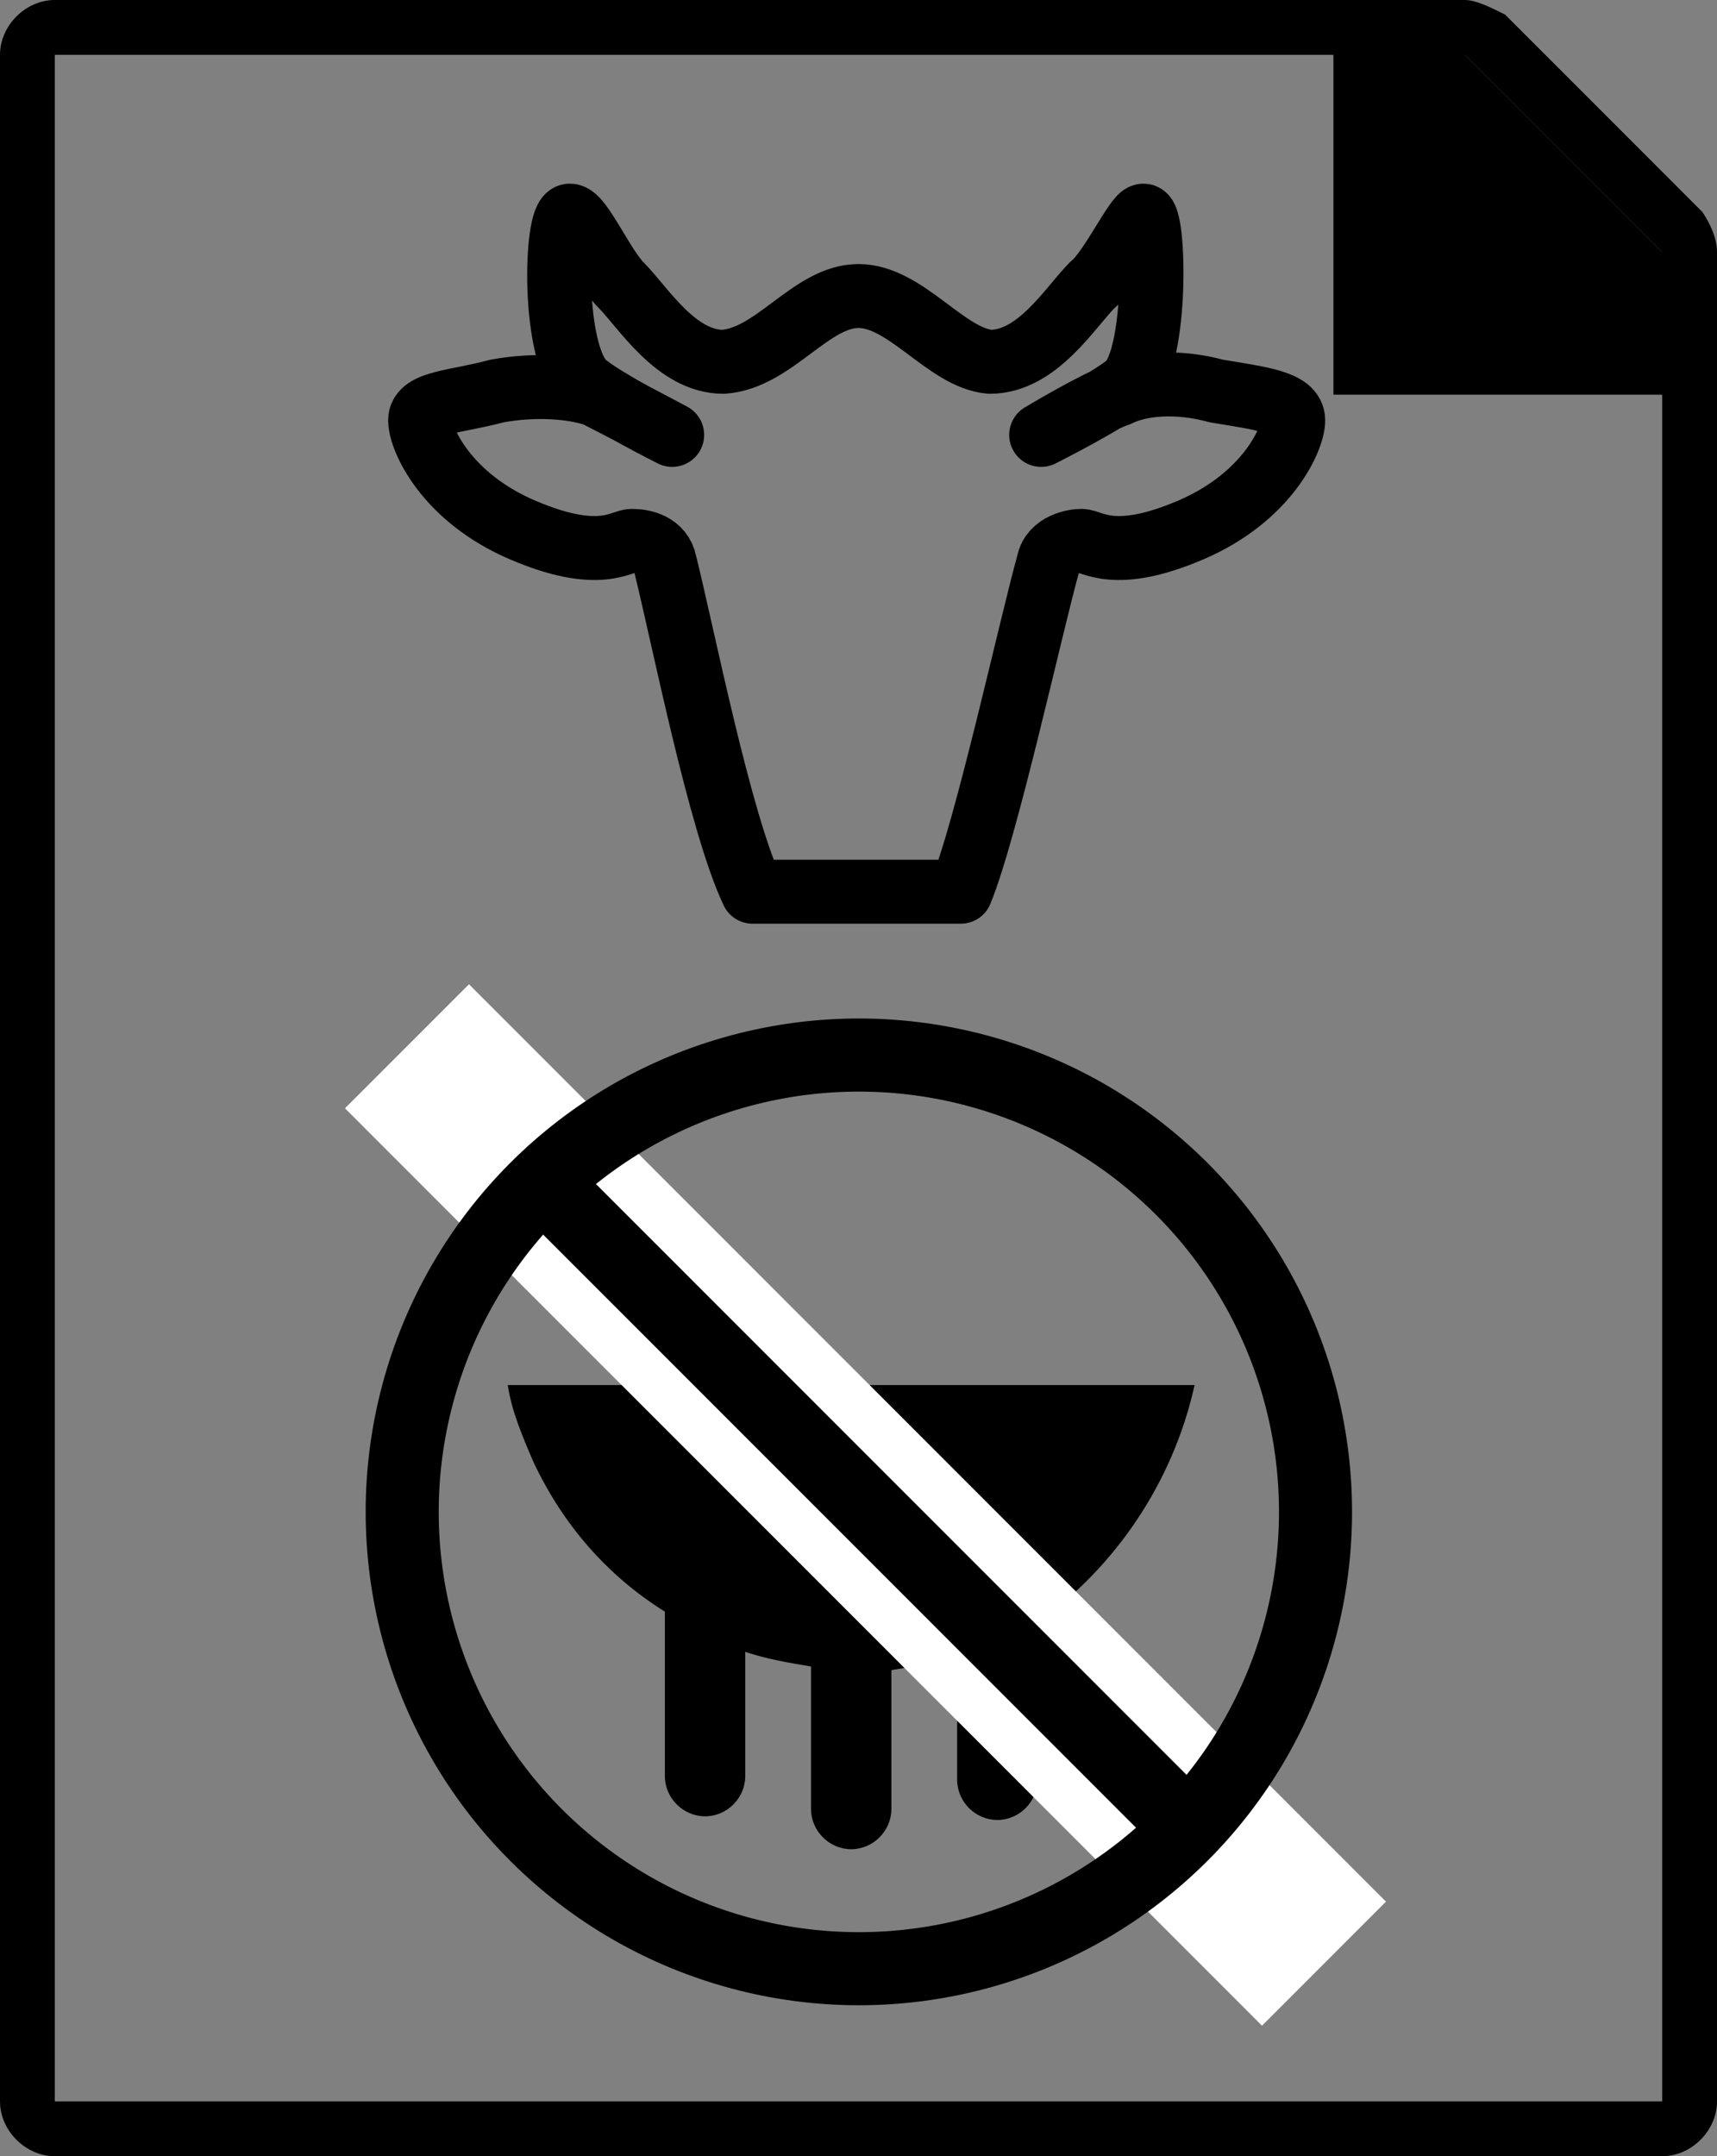
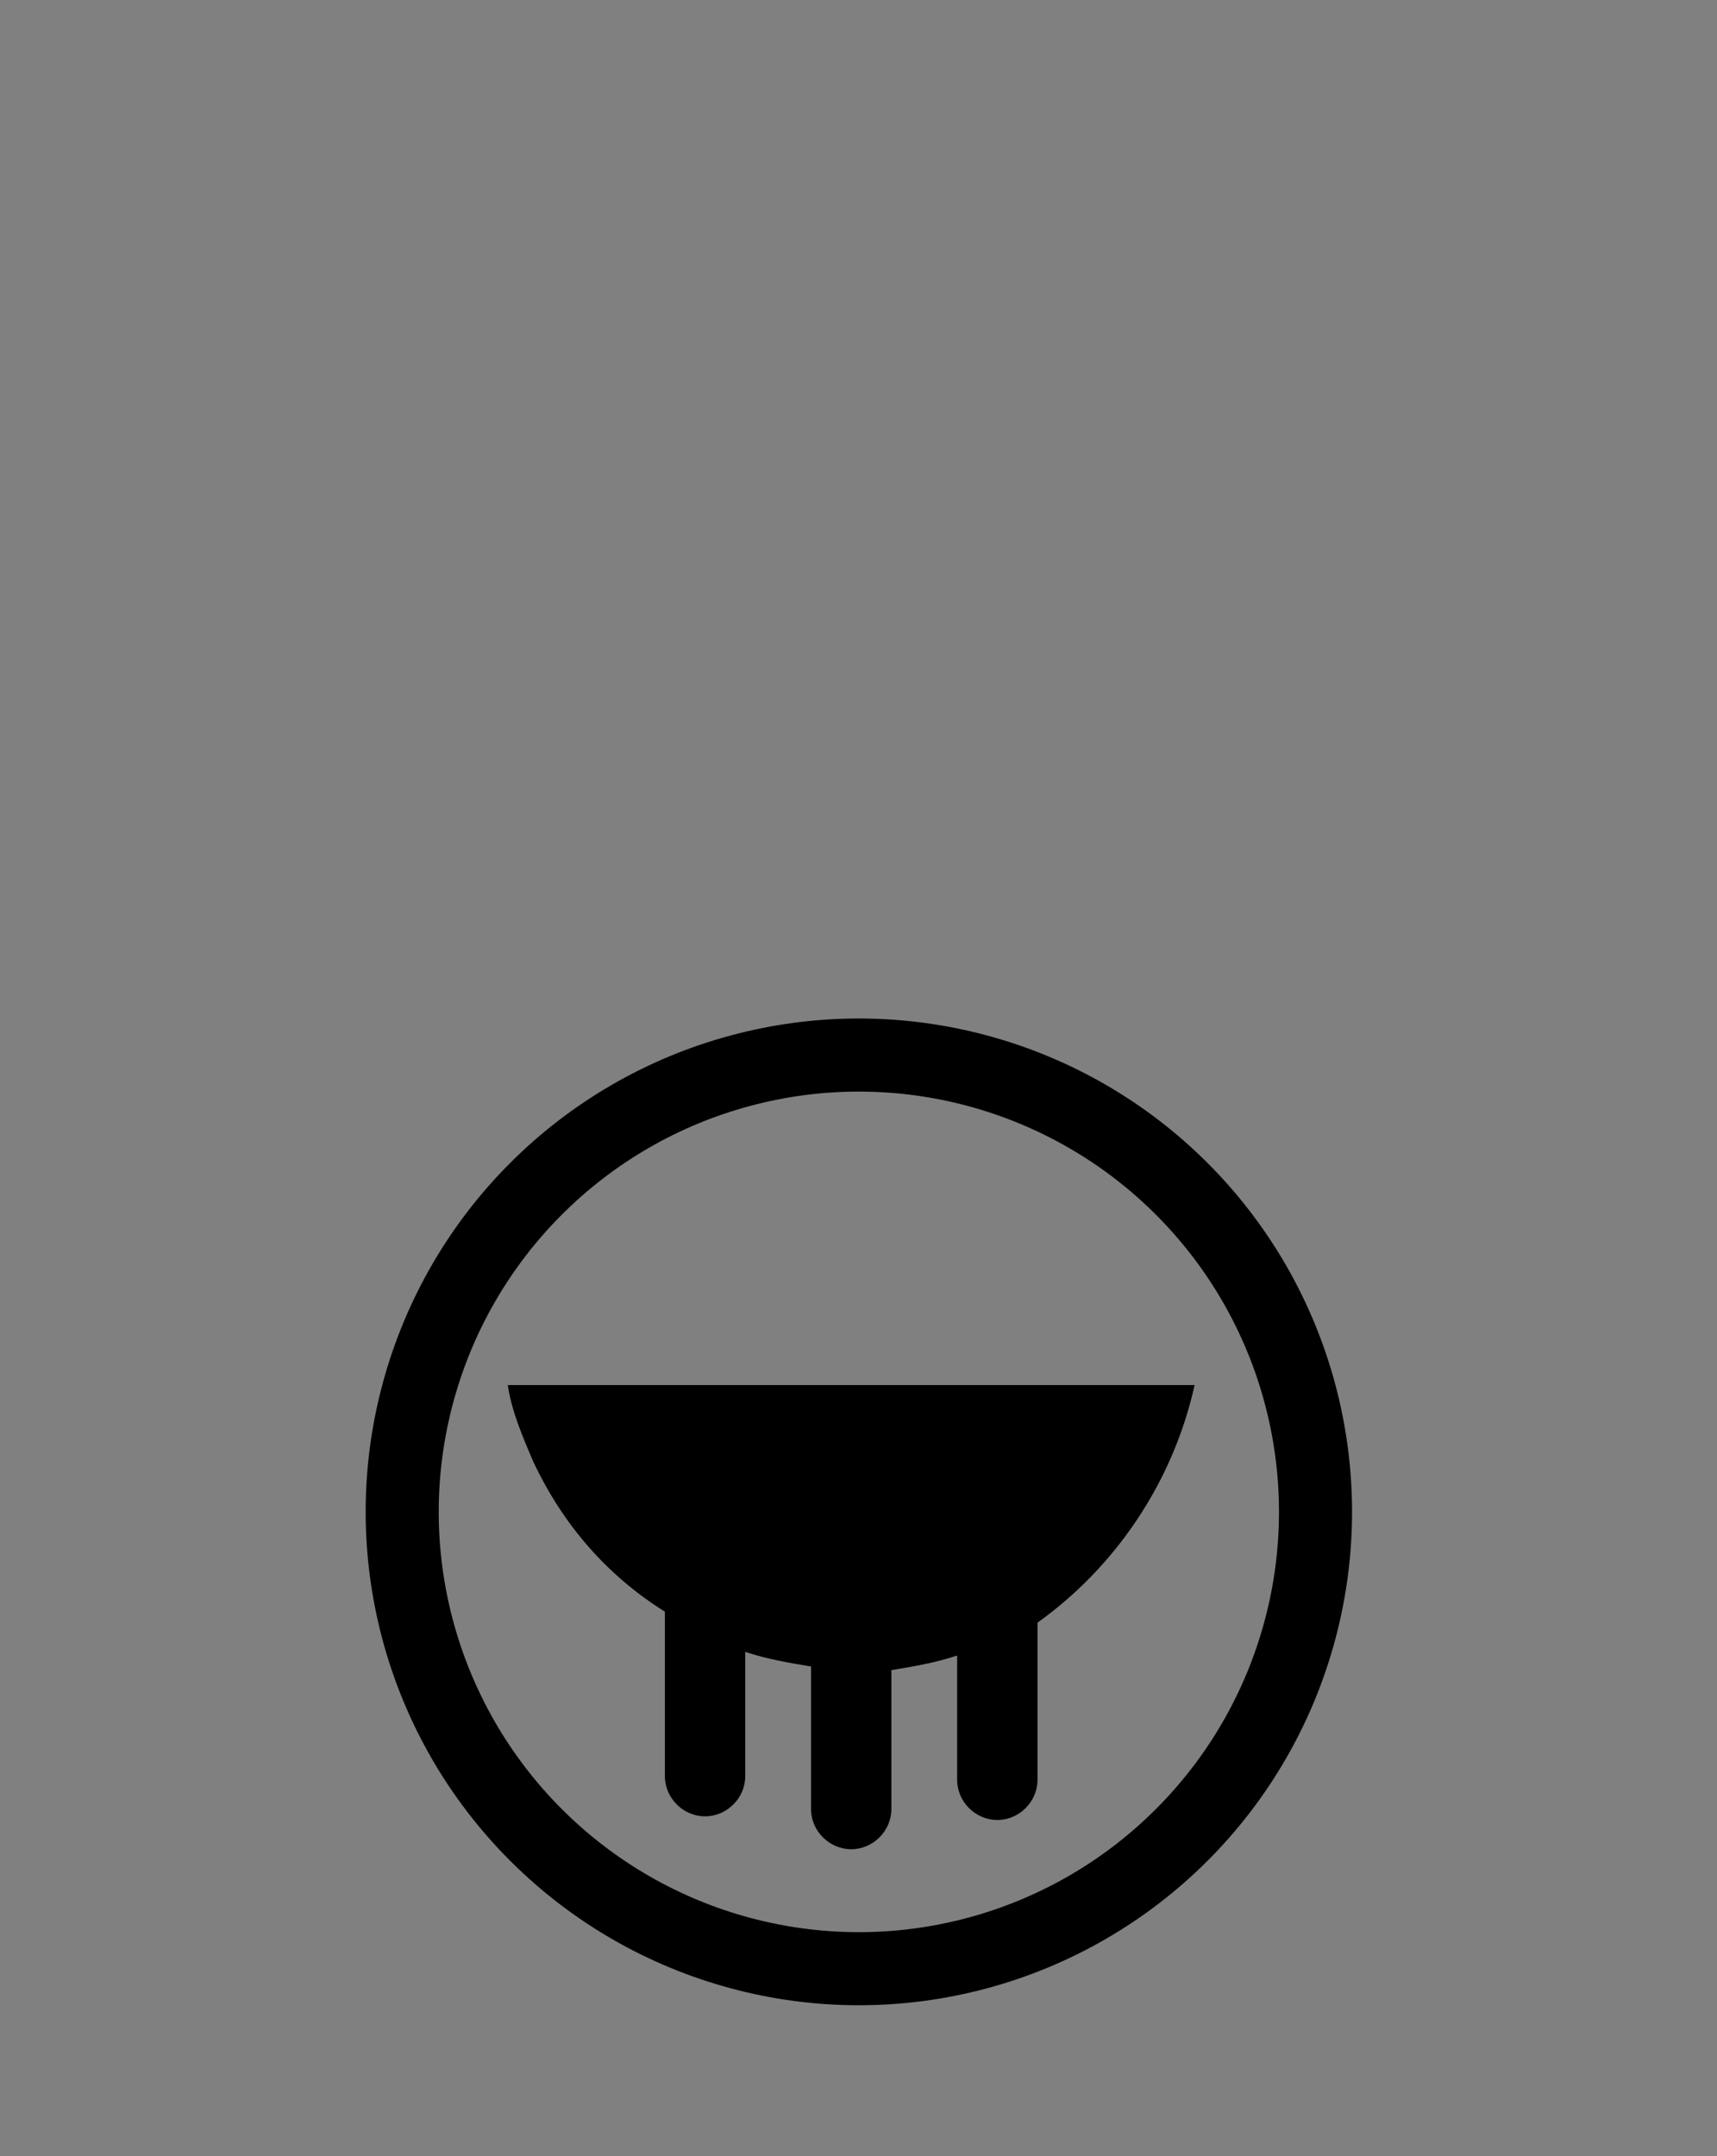
<svg xmlns="http://www.w3.org/2000/svg" version="1.1" id="Dry_cows" x="0" y="0" viewBox="0 0 47 59" style="enable-background:new 0 0 47 59" xml:space="preserve">
  <rect x="0" y="0" width="47" height="59" fill="#808080" stroke="none" />
  <style>
        .st2{fill:none;stroke:#000;stroke-width:2;stroke-miterlimit:10}
    </style>
-   <path d="m40.1 1.5 5.4 5.4v50.6h-44v-56h38.6m0-1.5H1.5C.7 0 0 .7 0 1.5v56c0 .8.7 1.5 1.5 1.5h44c.8 0 1.5-.7 1.5-1.5V6.9c0-.4-.2-.8-.4-1.1L41.2.4c-.4-.2-.8-.4-1.1-.4z" />
-   <path d="M46.5 10.8h-10V.8h2.9l7.1 7.1z" />
-   <path d="M23.5 8.1c-1.3 0-2.3 1.7-3.7 1.8-1.3 0-2.2-1.5-2.8-2.1-.5-.5-1.1-1.9-1.4-1.9-.4 0-.5 3.8.4 4.6.6.5 2.4 1.4 2.4 1.4s-1.5-.8-2.1-1.1c-.6-.2-1.6-.3-2.7-.1-1.1.3-2.1.3-2.1.8s.7 2.1 2.8 3c2.1.9 2.7.3 3 .3.3 0 .8.1.9.6.5 2 1.5 7.1 2.4 9h5.7c.7-1.7 1.9-7.2 2.4-9 .1-.5.7-.6.9-.6.3 0 .9.6 3-.3 2.1-.9 2.8-2.5 2.8-3s-.9-.6-2.1-.8c-1.1-.3-2.1-.2-2.7.1-.6.2-2.1 1.1-2.1 1.1s1.8-.9 2.4-1.4c.8-.8.7-4.6.4-4.6-.2 0-.9 1.5-1.4 1.9-.6.6-1.5 2.1-2.8 2.1-1.2-.1-2.3-1.8-3.6-1.8z" style="fill:none;stroke:#000;stroke-width:1.75;stroke-linejoin:round;stroke-miterlimit:10" />
  <path d="M32.7 37.9H13.9c.1.7.4 1.4.7 2.1.8 1.7 2 3.1 3.6 4.1v4.5c0 .6.5 1.1 1.1 1.1.6 0 1.1-.5 1.1-1.1v-3.4c.6.2 1.2.3 1.8.4v3.9c0 .6.5 1.1 1.1 1.1.6 0 1.1-.5 1.1-1.1v-3.8c.6-.1 1.2-.2 1.8-.4v3.4c0 .6.5 1.1 1.1 1.1.6 0 1.1-.5 1.1-1.1v-4.3c2.1-1.5 3.7-3.8 4.3-6.5z" />
-   <path transform="rotate(45.001 23.694 41.24)" style="fill:#fff" d="M5.9 38.8h35.5v4.8H5.9z" />
  <circle id="Circle" transform="rotate(-45.001 23.468 41.373)" class="st2" cx="23.5" cy="41.4" r="12.5" />
-   <path class="st2" d="m14.4 31.9 18.5 18.5" />
</svg>